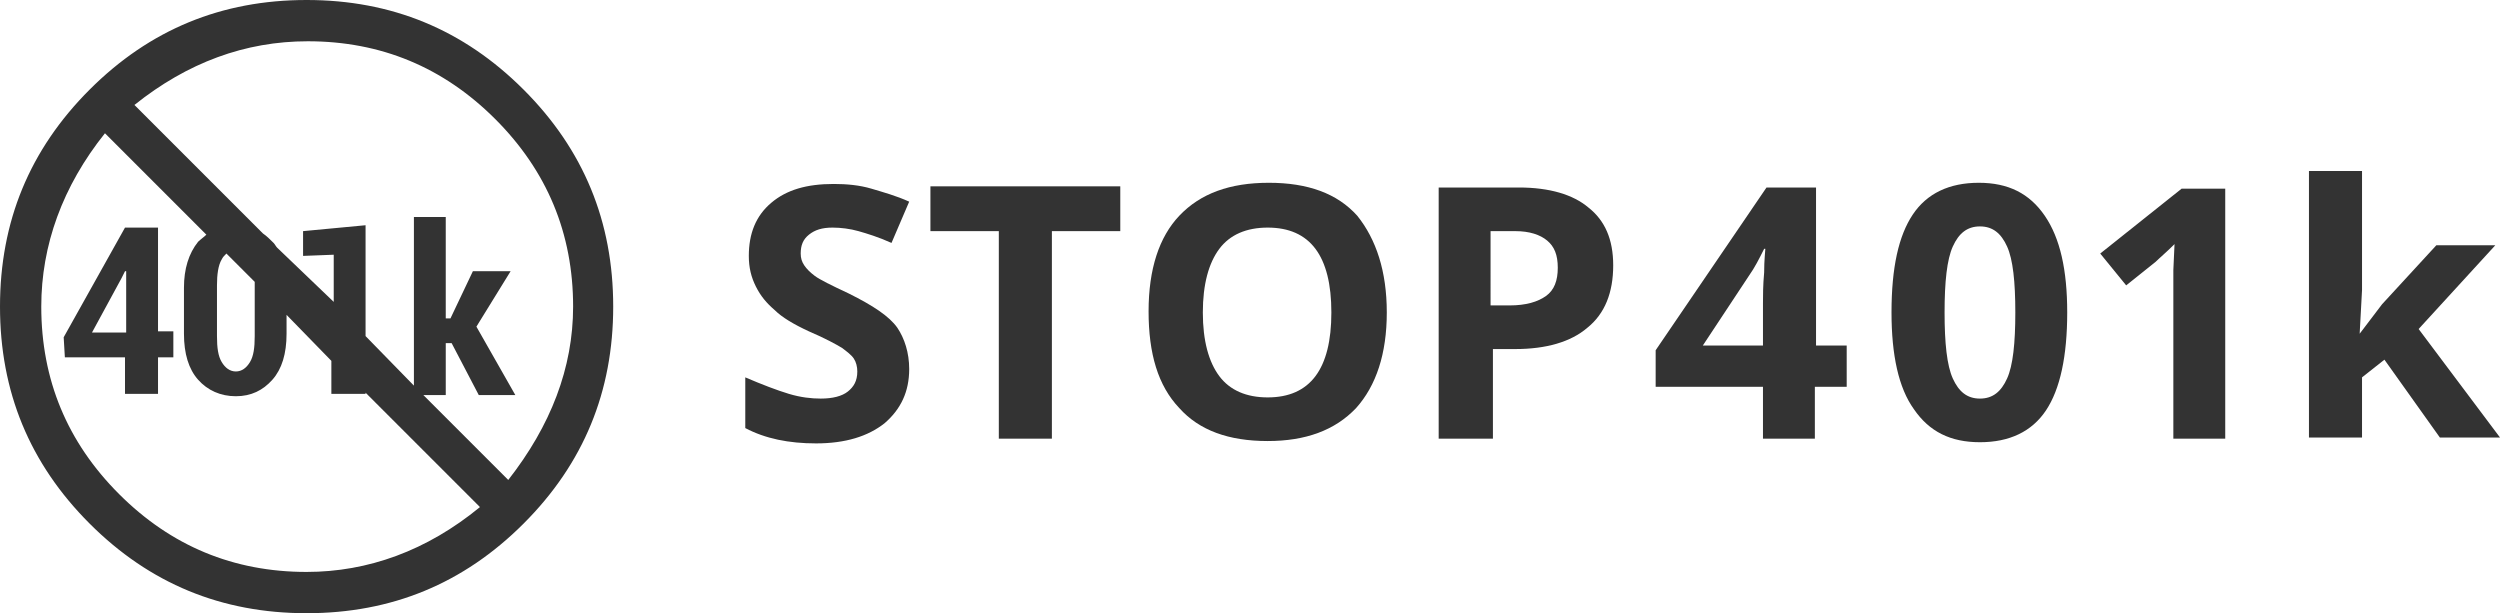
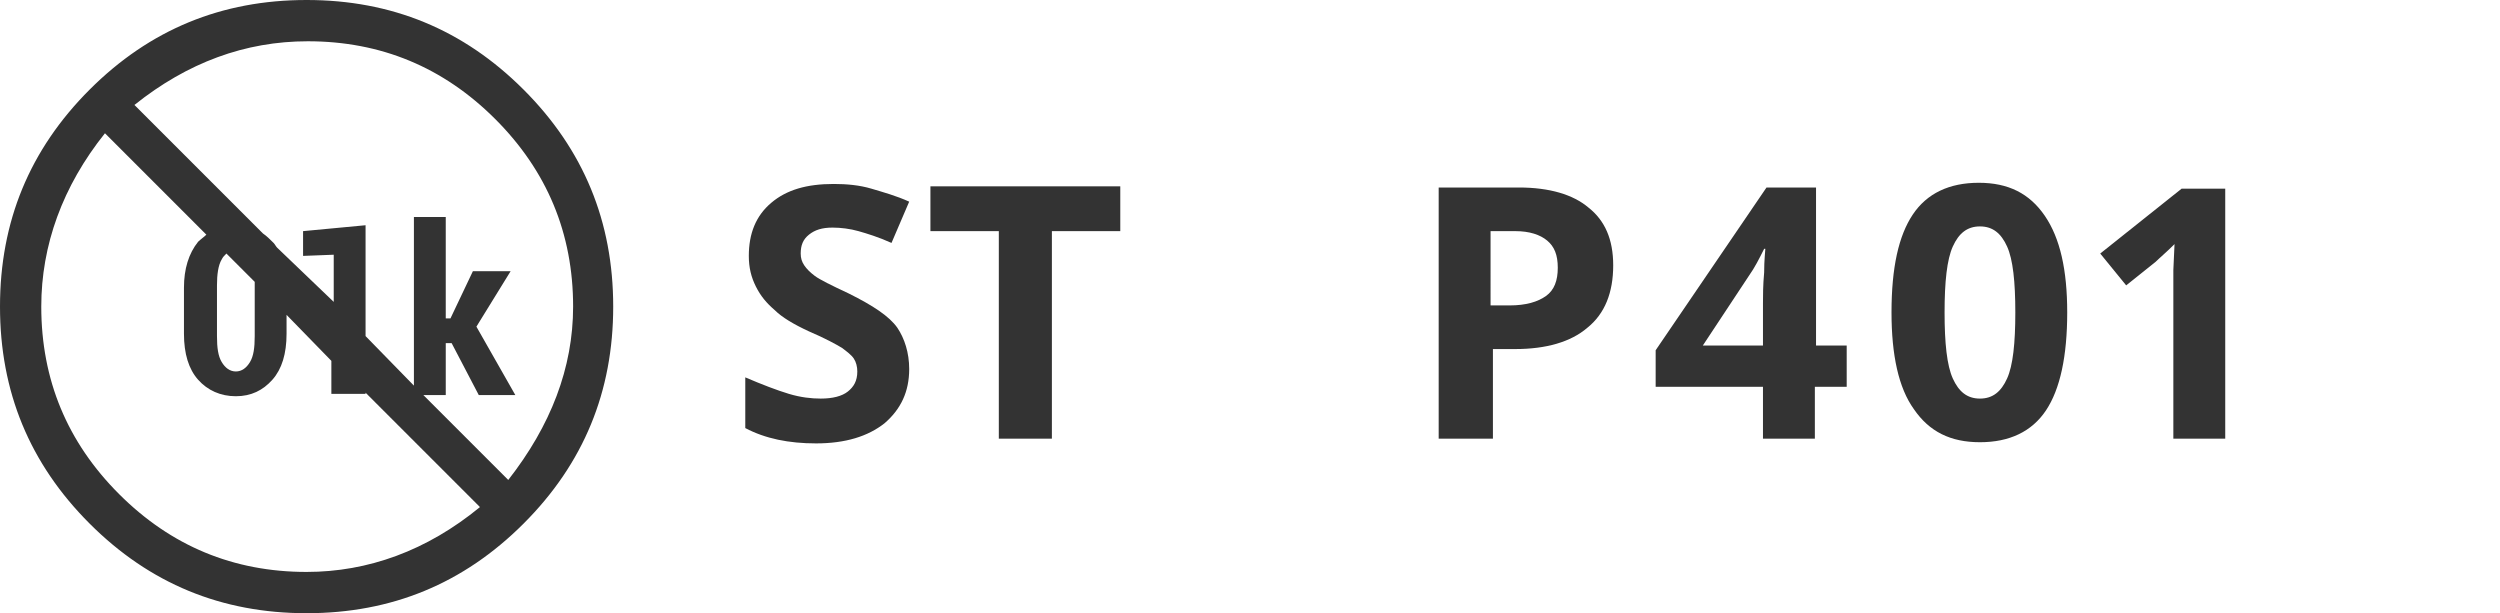
<svg xmlns="http://www.w3.org/2000/svg" version="1.1" id="Layer_1" x="0px" y="0px" viewBox="0 0 212 52" width="212px" height="52px" style="enable-background:new 0 0 212 52;" xml:space="preserve">
  <style type="text/css">
	.st0{fill:#333333;}
</style>
  <g>
-     <path class="st0" d="M13.4,19.3h-2.8l-5.2,9.3l0.1,1.7h5.1v3.1h2.8v-3.1h1.3v-2.2h-1.3V19.3z M10.6,28.2H7.8l2.5-4.6l0.3-0.6l0.1,0   V28.2z" />
    <path class="st0" d="M44.4,7.6C39.3,2.5,33.2,0,26,0C18.8,0,12.7,2.5,7.6,7.6C2.5,12.7,0,18.8,0,26c0,7.2,2.5,13.3,7.6,18.4   C12.7,49.5,18.8,52,26,52c7.2,0,13.3-2.5,18.4-7.6C49.5,39.3,52,33.2,52,26C52,18.8,49.5,12.7,44.4,7.6z M26,48.5   c-6.2,0-11.5-2.2-15.9-6.6C5.7,37.5,3.5,32.2,3.5,26c0-5.2,1.8-10.2,5.4-14.7l8.6,8.6c-0.2,0.2-0.5,0.4-0.7,0.6   c-0.8,1-1.2,2.3-1.2,3.9v3.9c0,1.7,0.4,3,1.2,3.9c0.8,0.9,1.9,1.4,3.2,1.4c1.3,0,2.3-0.5,3.1-1.4c0.8-0.9,1.2-2.2,1.2-3.9v-1.6   l3.8,3.9v2.8H31v-0.1l9.7,9.7C36.2,46.7,31.2,48.5,26,48.5z M21.6,24.2v4.3c0,1-0.1,1.7-0.4,2.2c-0.3,0.5-0.7,0.8-1.2,0.8   c-0.5,0-0.9-0.3-1.2-0.8c-0.3-0.5-0.4-1.2-0.4-2.2v-4.3c0-0.9,0.1-1.7,0.4-2.2c0.1-0.2,0.2-0.3,0.4-0.5l2.4,2.4   C21.6,24.1,21.6,24.2,21.6,24.2z M43.1,40.7l-7.2-7.2h1.9v-4.4h0.5l2.3,4.4h3.1l-3.3-5.8l2.9-4.7h-3.2l-1.9,4h-0.4v-8.6h-2.7v14.3   L31,28.5v-9.4l-5.3,0.5v2.1l2.6-0.1v4L23.5,21c-0.1-0.1-0.2-0.3-0.3-0.4c-0.3-0.3-0.6-0.6-0.9-0.8L11.4,8.9   c4.5-3.6,9.4-5.4,14.7-5.4c6.2,0,11.5,2.2,15.9,6.6c4.4,4.4,6.6,9.7,6.6,15.9C48.6,31.2,46.7,36.1,43.1,40.7z" />
  </g>
  <g>
    <path class="st0" d="M77.1,31.3c0,1.9-0.7,3.4-2.1,4.6c-1.4,1.1-3.3,1.7-5.8,1.7c-2.3,0-4.3-0.4-6-1.3V32c1.4,0.6,2.7,1.1,3.7,1.4   s1.9,0.4,2.7,0.4c1,0,1.8-0.2,2.3-0.6c0.5-0.4,0.8-0.9,0.8-1.7c0-0.4-0.1-0.8-0.3-1.1c-0.2-0.3-0.6-0.6-1-0.9   c-0.5-0.3-1.4-0.8-2.8-1.4c-1.3-0.6-2.3-1.2-2.9-1.8c-0.7-0.6-1.2-1.2-1.6-2s-0.6-1.6-0.6-2.6c0-1.9,0.6-3.4,1.9-4.5   c1.3-1.1,3-1.6,5.3-1.6c1.1,0,2.2,0.1,3.2,0.4c1,0.3,2.1,0.6,3.2,1.1l-1.5,3.5c-1.1-0.5-2.1-0.8-2.8-1c-0.7-0.2-1.5-0.3-2.2-0.3   c-0.9,0-1.5,0.2-2,0.6c-0.5,0.4-0.7,0.9-0.7,1.6c0,0.4,0.1,0.7,0.3,1c0.2,0.3,0.5,0.6,0.9,0.9c0.4,0.3,1.4,0.8,2.9,1.5   c2,1,3.4,1.9,4.1,2.9C76.7,28.7,77.1,29.9,77.1,31.3z" />
    <path class="st0" d="M89.2,37.2h-4.5V19.6h-5.8v-3.8h16.1v3.8h-5.8V37.2z" />
-     <path class="st0" d="M117.6,26.5c0,3.5-0.9,6.2-2.6,8.1c-1.8,1.9-4.3,2.8-7.5,2.8c-3.3,0-5.8-0.9-7.5-2.8c-1.8-1.9-2.6-4.6-2.6-8.2   s0.9-6.3,2.6-8.1c1.8-1.9,4.3-2.8,7.6-2.8c3.3,0,5.8,0.9,7.5,2.8C116.7,20.3,117.6,23,117.6,26.5z M102,26.5c0,2.4,0.5,4.2,1.4,5.4   c0.9,1.2,2.3,1.8,4.1,1.8c3.6,0,5.4-2.4,5.4-7.2c0-4.8-1.8-7.2-5.4-7.2c-1.8,0-3.2,0.6-4.1,1.8C102.5,22.3,102,24.1,102,26.5z" />
    <path class="st0" d="M136.8,22.5c0,2.3-0.7,4.1-2.2,5.3c-1.4,1.2-3.5,1.8-6.1,1.8h-1.9v7.6H122V15.9h6.8c2.6,0,4.6,0.6,5.9,1.7   C136.1,18.7,136.8,20.3,136.8,22.5z M126.5,25.9h1.5c1.4,0,2.4-0.3,3.1-0.8c0.7-0.5,1-1.3,1-2.4c0-1.1-0.3-1.8-0.9-2.3   c-0.6-0.5-1.5-0.8-2.7-0.8h-2.1V25.9z" />
    <path class="st0" d="M156.5,32.8h-2.6v4.4h-4.4v-4.4h-9.1v-3.1l9.4-13.8h4.2v13.4h2.6V32.8z M149.5,29.3v-3.6c0-0.6,0-1.5,0.1-2.6   c0-1.1,0.1-1.8,0.1-2h-0.1c-0.4,0.8-0.8,1.6-1.3,2.3l-3.9,5.9H149.5z" />
    <path class="st0" d="M175.3,26.5c0,3.7-0.6,6.5-1.8,8.3c-1.2,1.8-3.1,2.7-5.6,2.7c-2.5,0-4.3-0.9-5.6-2.8c-1.3-1.8-1.9-4.6-1.9-8.2   c0-3.8,0.6-6.5,1.8-8.3c1.2-1.8,3.1-2.7,5.6-2.7c2.5,0,4.3,0.9,5.6,2.8C174.7,20.2,175.3,22.9,175.3,26.5z M164.9,26.5   c0,2.6,0.2,4.5,0.7,5.6c0.5,1.1,1.2,1.7,2.3,1.7c1.1,0,1.8-0.6,2.3-1.7c0.5-1.1,0.7-3,0.7-5.6c0-2.6-0.2-4.5-0.7-5.6   c-0.5-1.1-1.2-1.7-2.3-1.7c-1.1,0-1.8,0.6-2.3,1.7C165.1,22,164.9,23.9,164.9,26.5z" />
    <path class="st0" d="M188.8,37.2h-4.5V24.9l0-2l0.1-2.2c-0.7,0.7-1.3,1.2-1.6,1.5l-2.5,2l-2.2-2.7l6.9-5.5h3.7V37.2z" />
-     <path class="st0" d="M200.1,28.3l1.9-2.5l4.6-5h5l-6.5,7.1l6.9,9.2h-5.1l-4.7-6.6l-1.9,1.5v5.1h-4.5V14.5h4.5v10.1L200.1,28.3   L200.1,28.3z" />
  </g>
</svg>